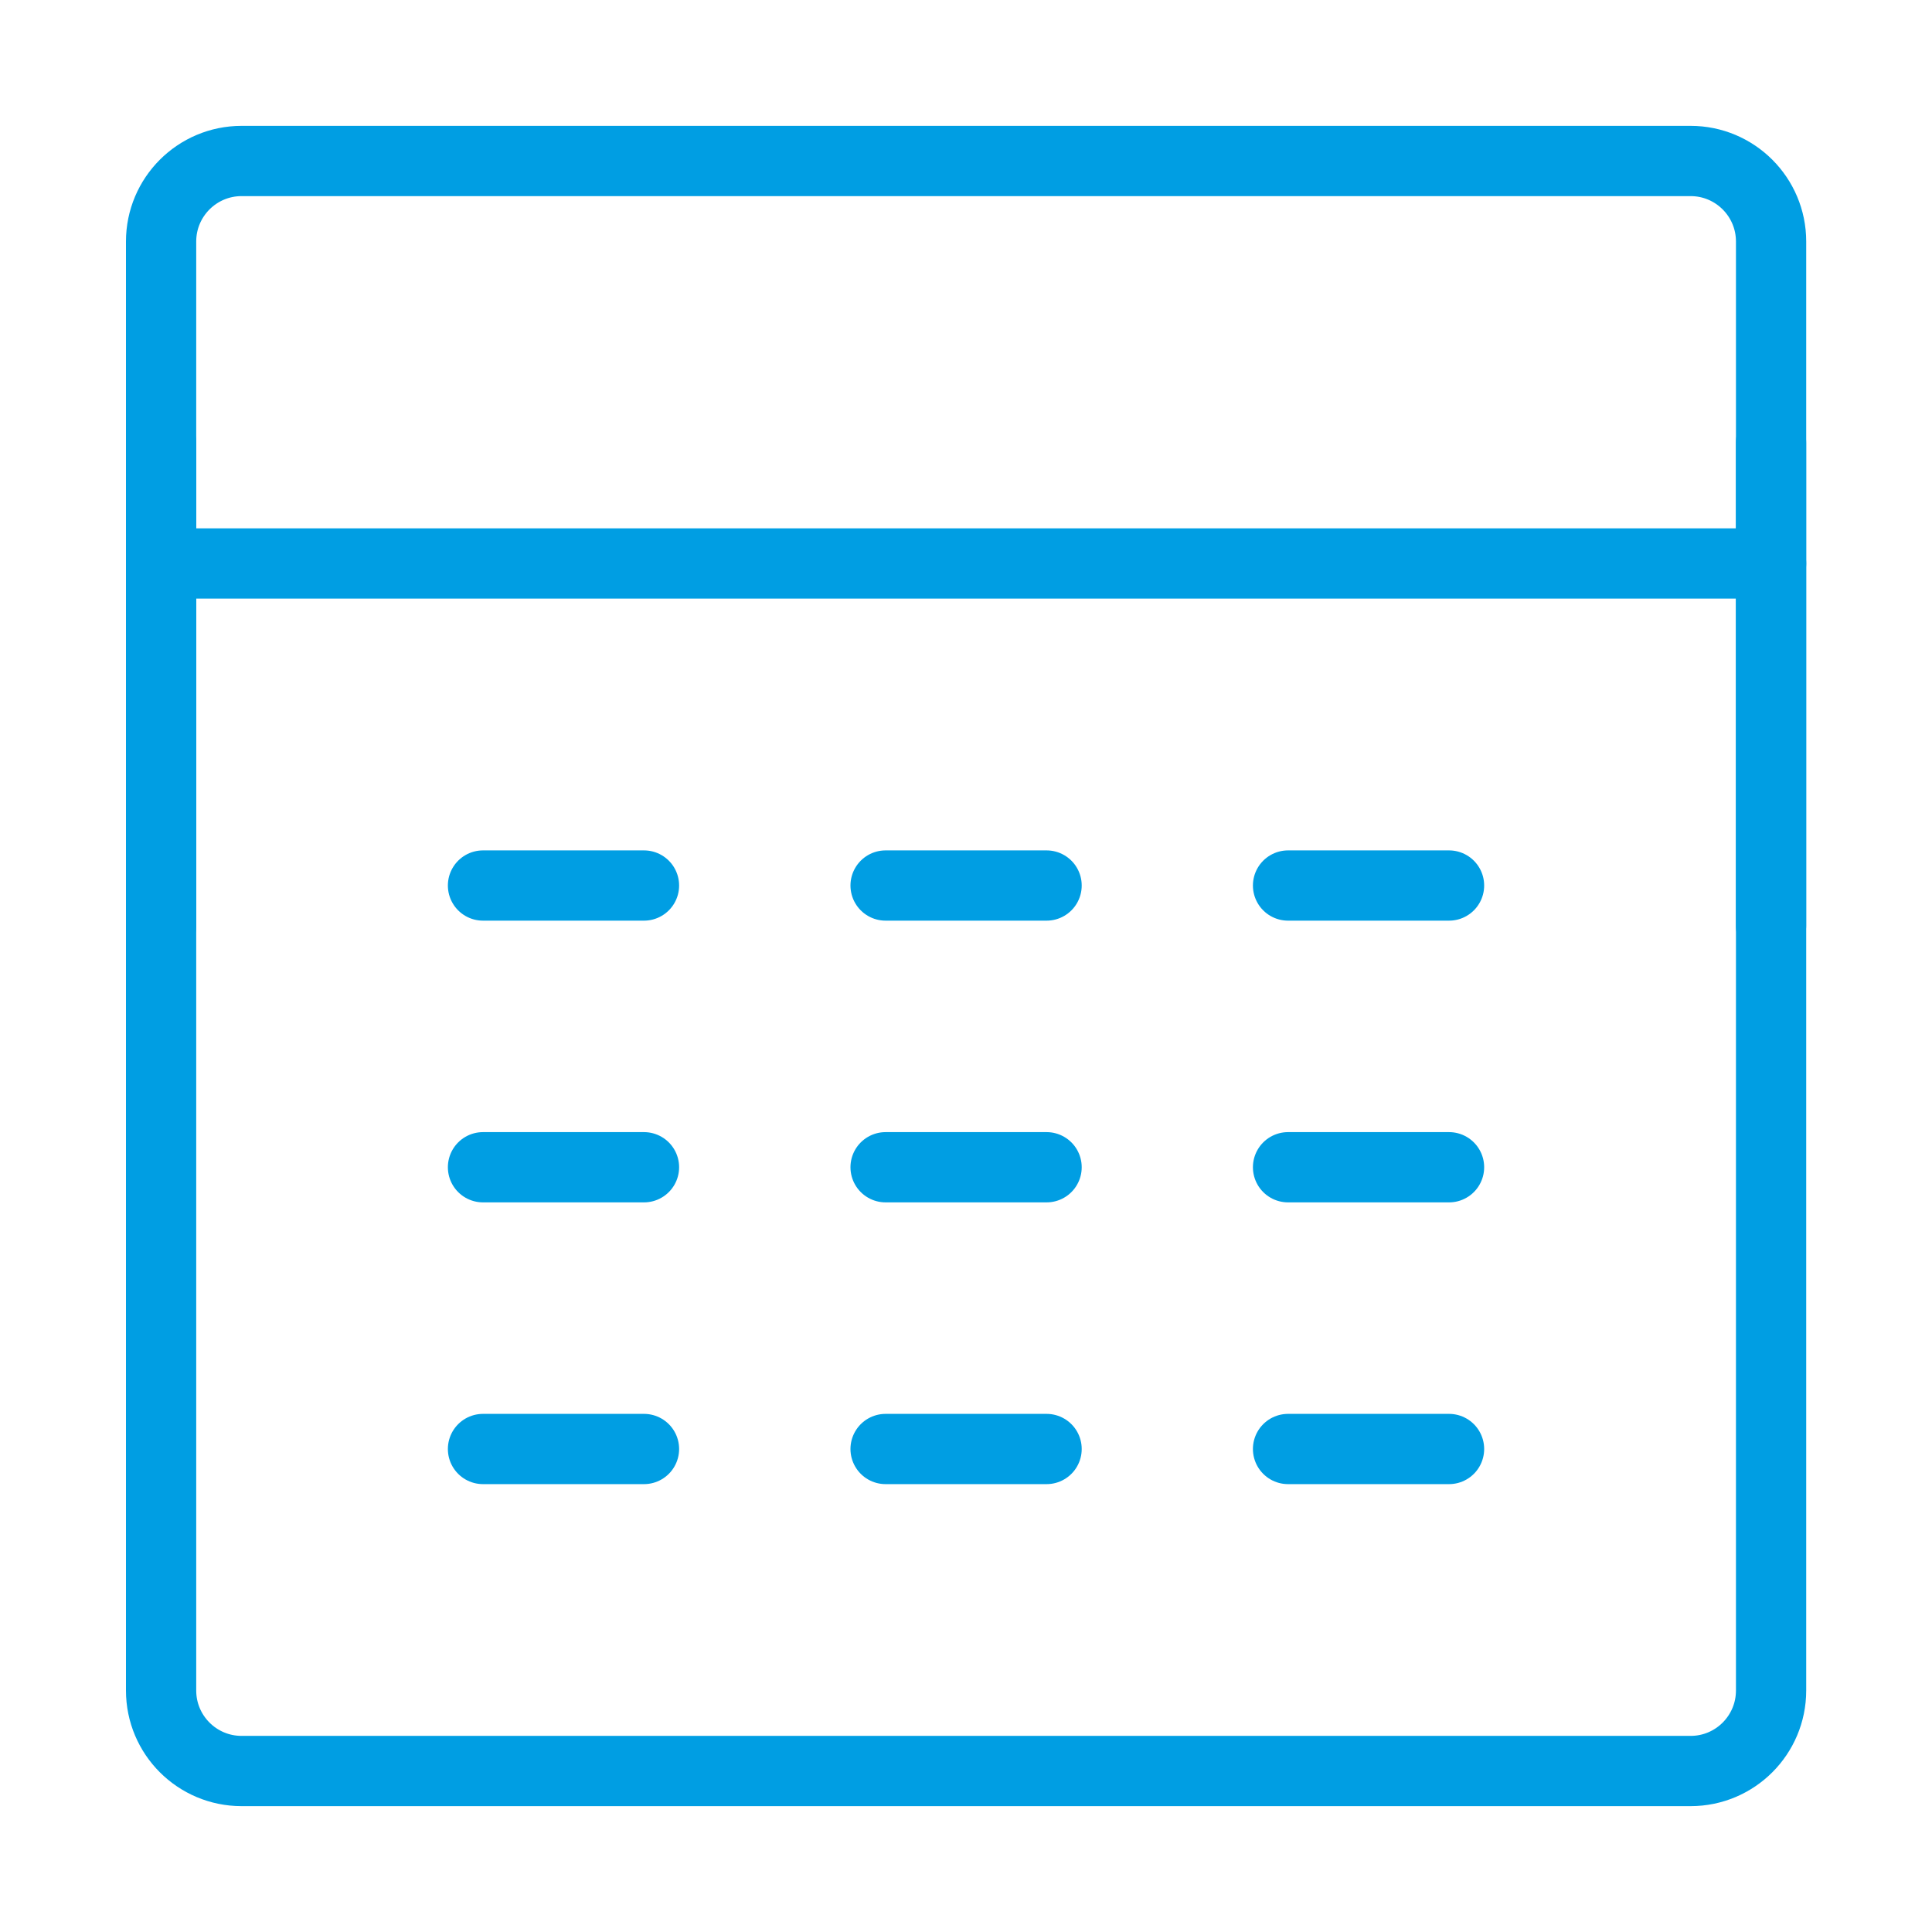
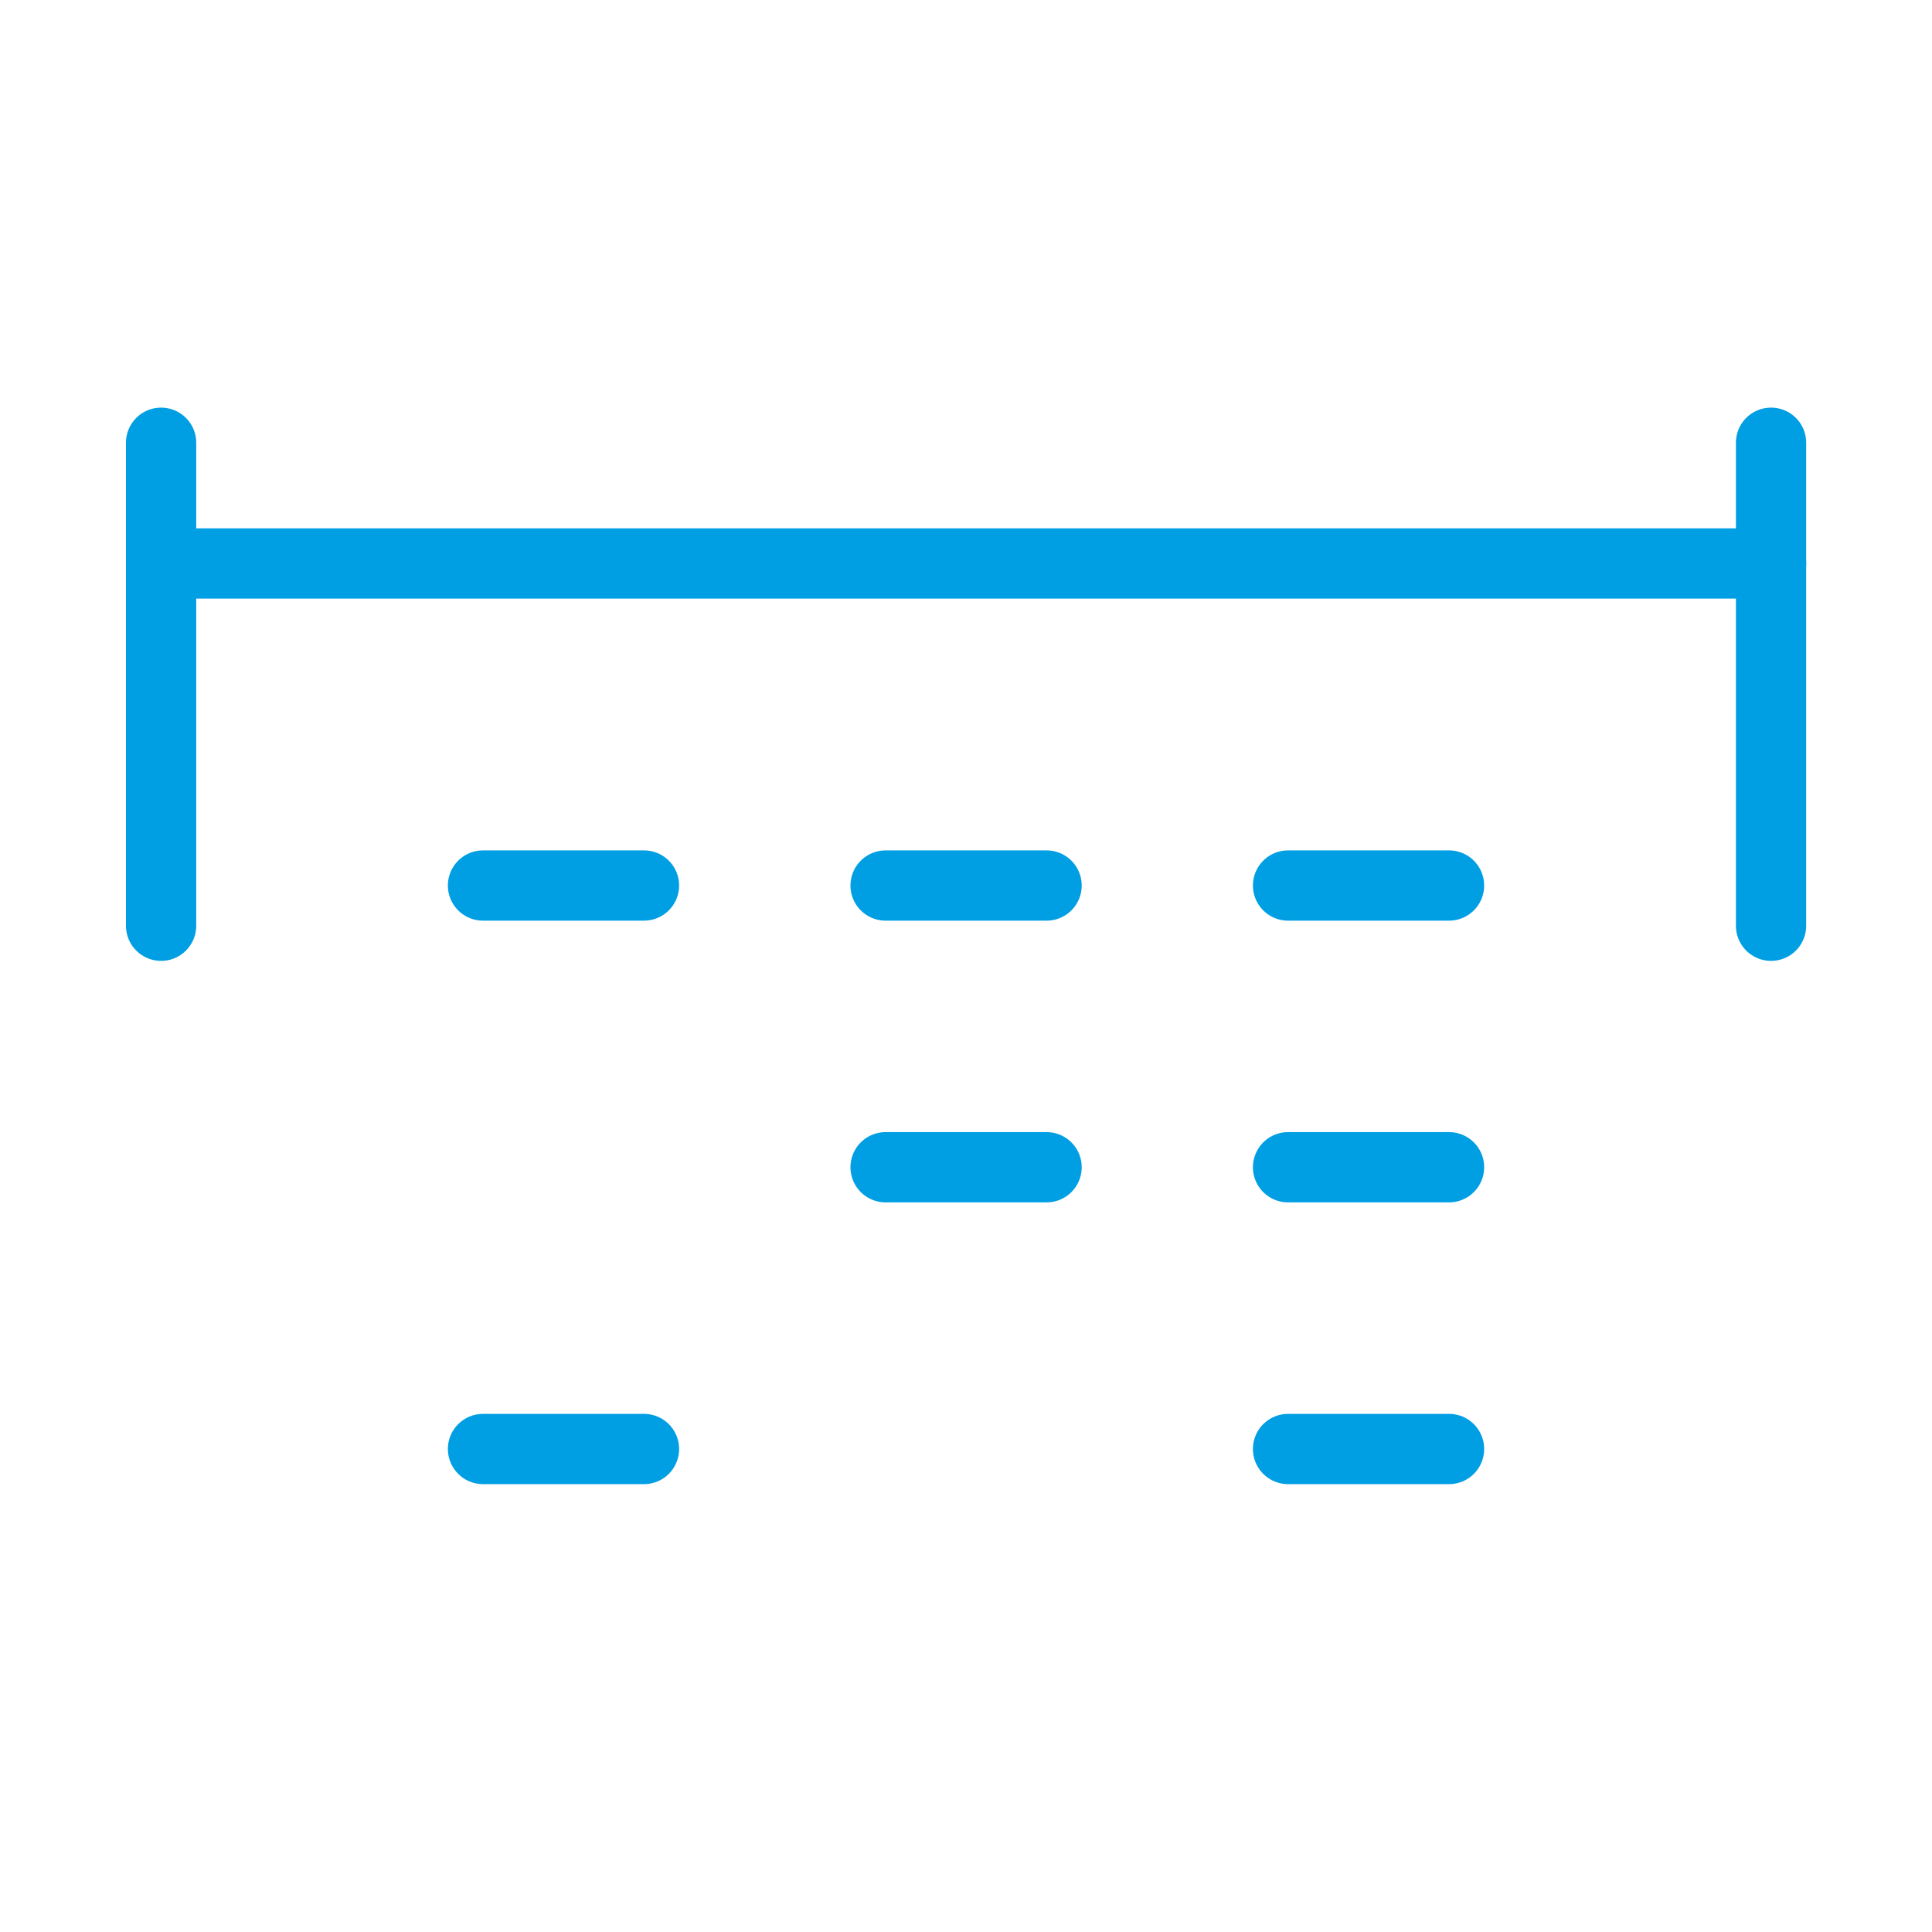
<svg xmlns="http://www.w3.org/2000/svg" width="55" height="55" viewBox="0 0 55 55" fill="none">
  <g id="æ¥å_calendar-dot">
-     <path id="Vector" d="M48.128 4.583H6.878C5.612 4.583 4.586 5.61 4.586 6.875V48.125C4.586 49.391 5.612 50.417 6.878 50.417H48.128C49.393 50.417 50.419 49.391 50.419 48.125V6.875C50.419 5.61 49.393 4.583 48.128 4.583Z" stroke="#009EE3" stroke-width="2" stroke-linecap="round" stroke-linejoin="round" />
    <path id="Vector_2" d="M4.586 16.041H50.419" stroke="#009EE3" stroke-width="2" stroke-linecap="round" stroke-linejoin="round" />
    <path id="Vector_3" d="M50.418 12.604V26.354" stroke="#009EE3" stroke-width="2" stroke-linecap="round" stroke-linejoin="round" />
    <path id="Vector_4" d="M13.75 25.209H18.333" stroke="#009EE3" stroke-width="2" stroke-linecap="round" stroke-linejoin="round" />
    <path id="Vector_5" d="M25.211 25.209H29.794" stroke="#009EE3" stroke-width="2" stroke-linecap="round" stroke-linejoin="round" />
    <path id="Vector_6" d="M36.668 25.209H41.251" stroke="#009EE3" stroke-width="2" stroke-linecap="round" stroke-linejoin="round" />
-     <path id="Vector_7" d="M13.75 33.229H18.333" stroke="#009EE3" stroke-width="2" stroke-linecap="round" stroke-linejoin="round" />
    <path id="Vector_8" d="M25.211 33.229H29.794" stroke="#009EE3" stroke-width="2" stroke-linecap="round" stroke-linejoin="round" />
    <path id="Vector_9" d="M36.668 33.229H41.251" stroke="#009EE3" stroke-width="2" stroke-linecap="round" stroke-linejoin="round" />
    <path id="Vector_10" d="M13.75 41.25H18.333" stroke="#009EE3" stroke-width="2" stroke-linecap="round" stroke-linejoin="round" />
-     <path id="Vector_11" d="M25.211 41.25H29.794" stroke="#009EE3" stroke-width="2" stroke-linecap="round" stroke-linejoin="round" />
    <path id="Vector_12" d="M36.668 41.25H41.251" stroke="#009EE3" stroke-width="2" stroke-linecap="round" stroke-linejoin="round" />
    <path id="Vector_13" d="M4.586 12.604V26.354" stroke="#009EE3" stroke-width="2" stroke-linecap="round" stroke-linejoin="round" />
  </g>
</svg>